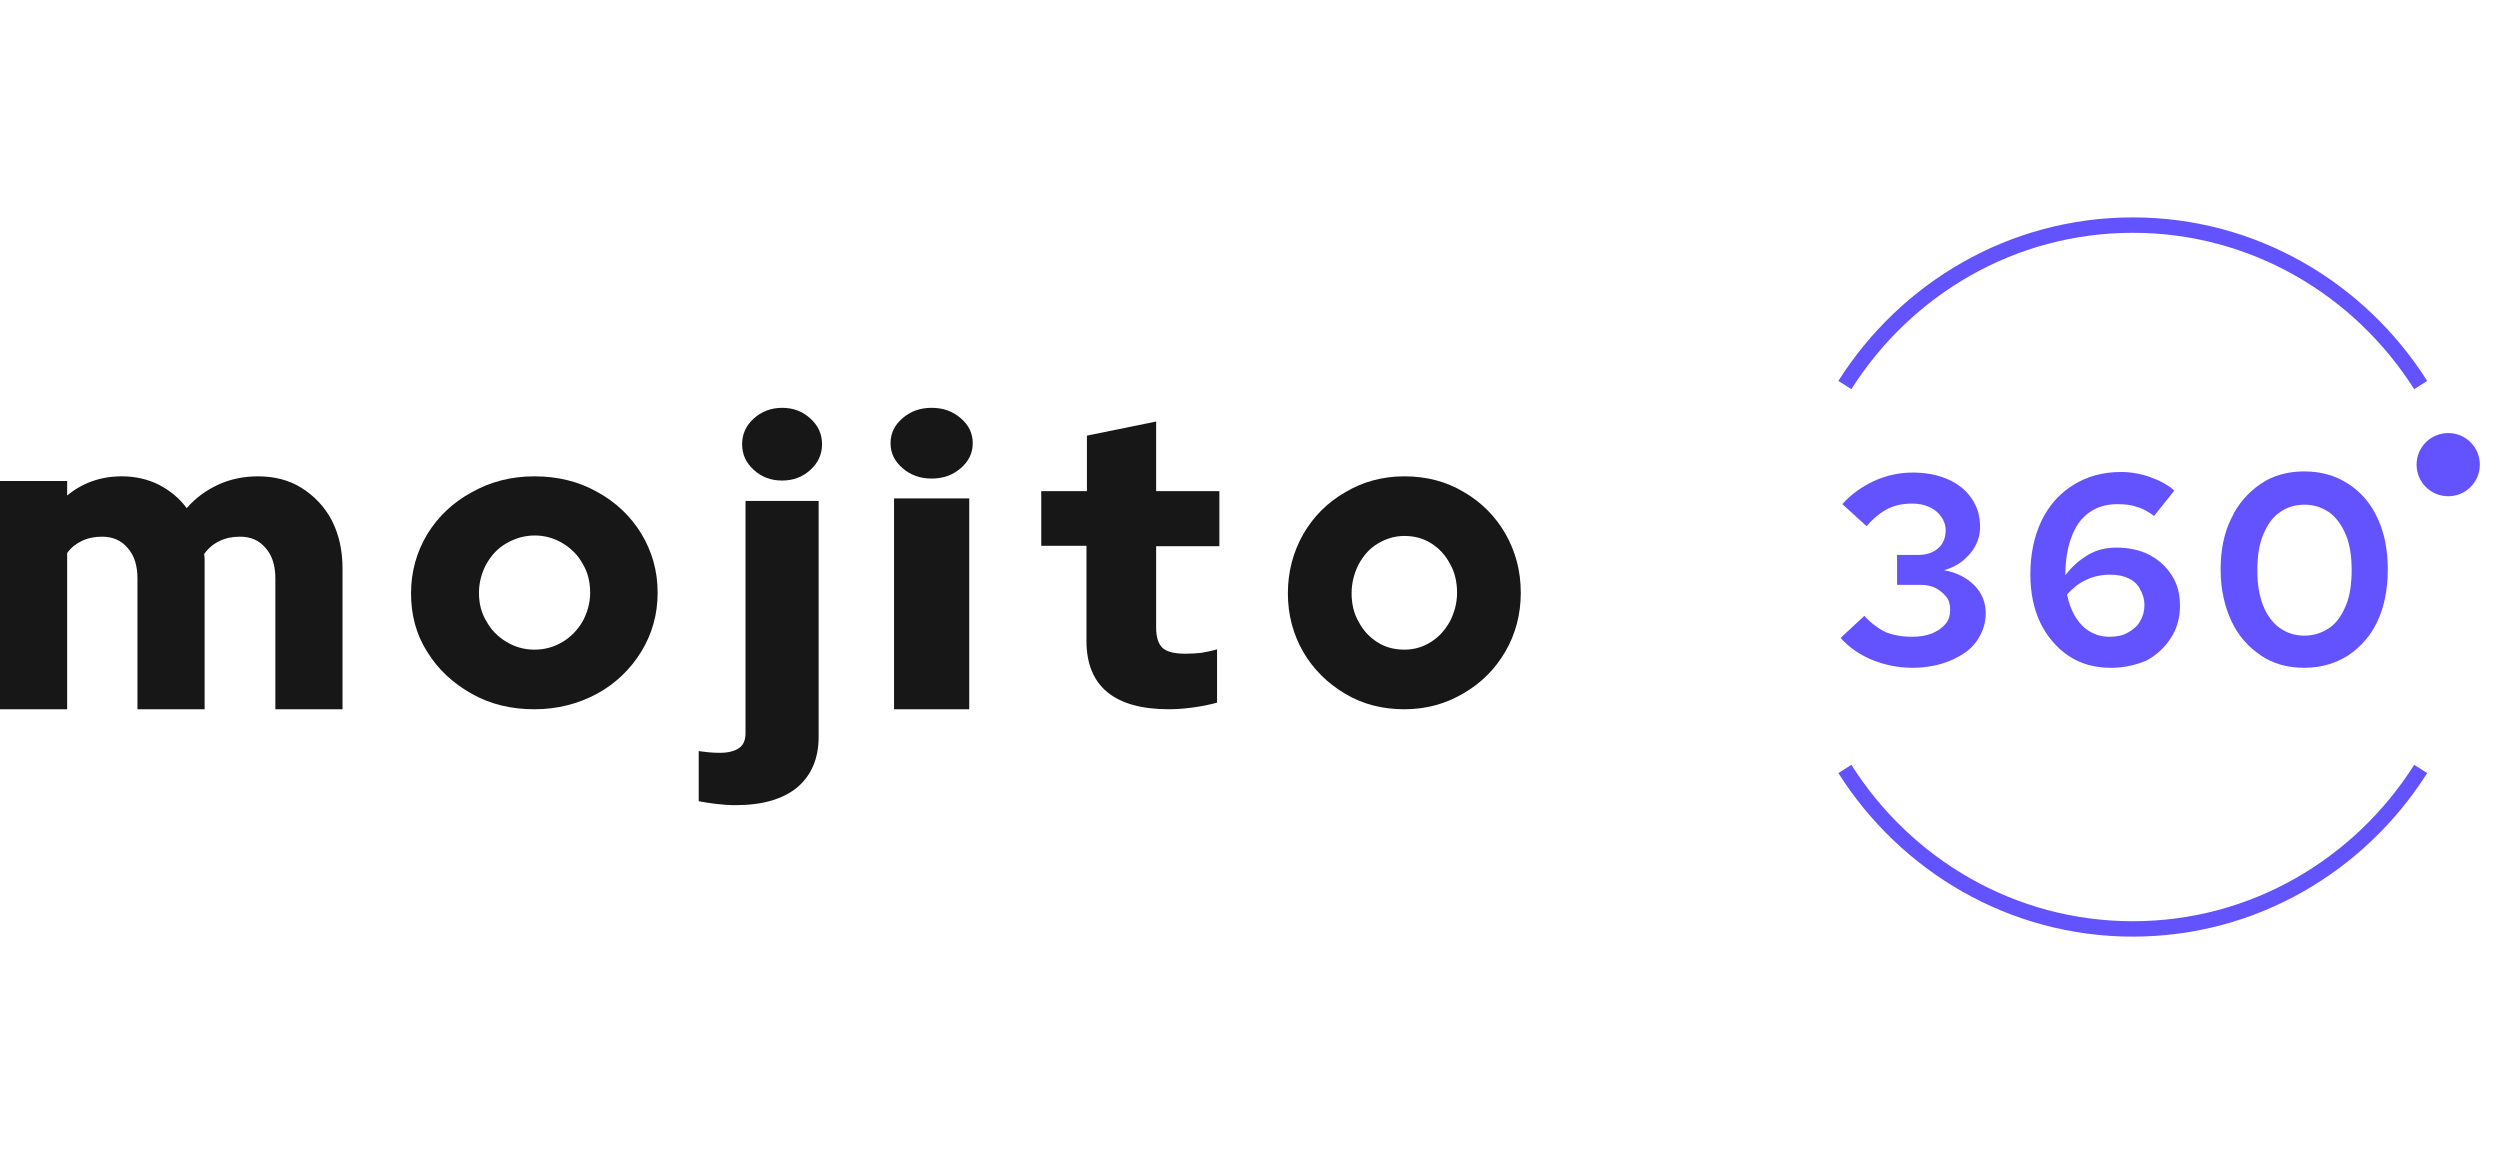
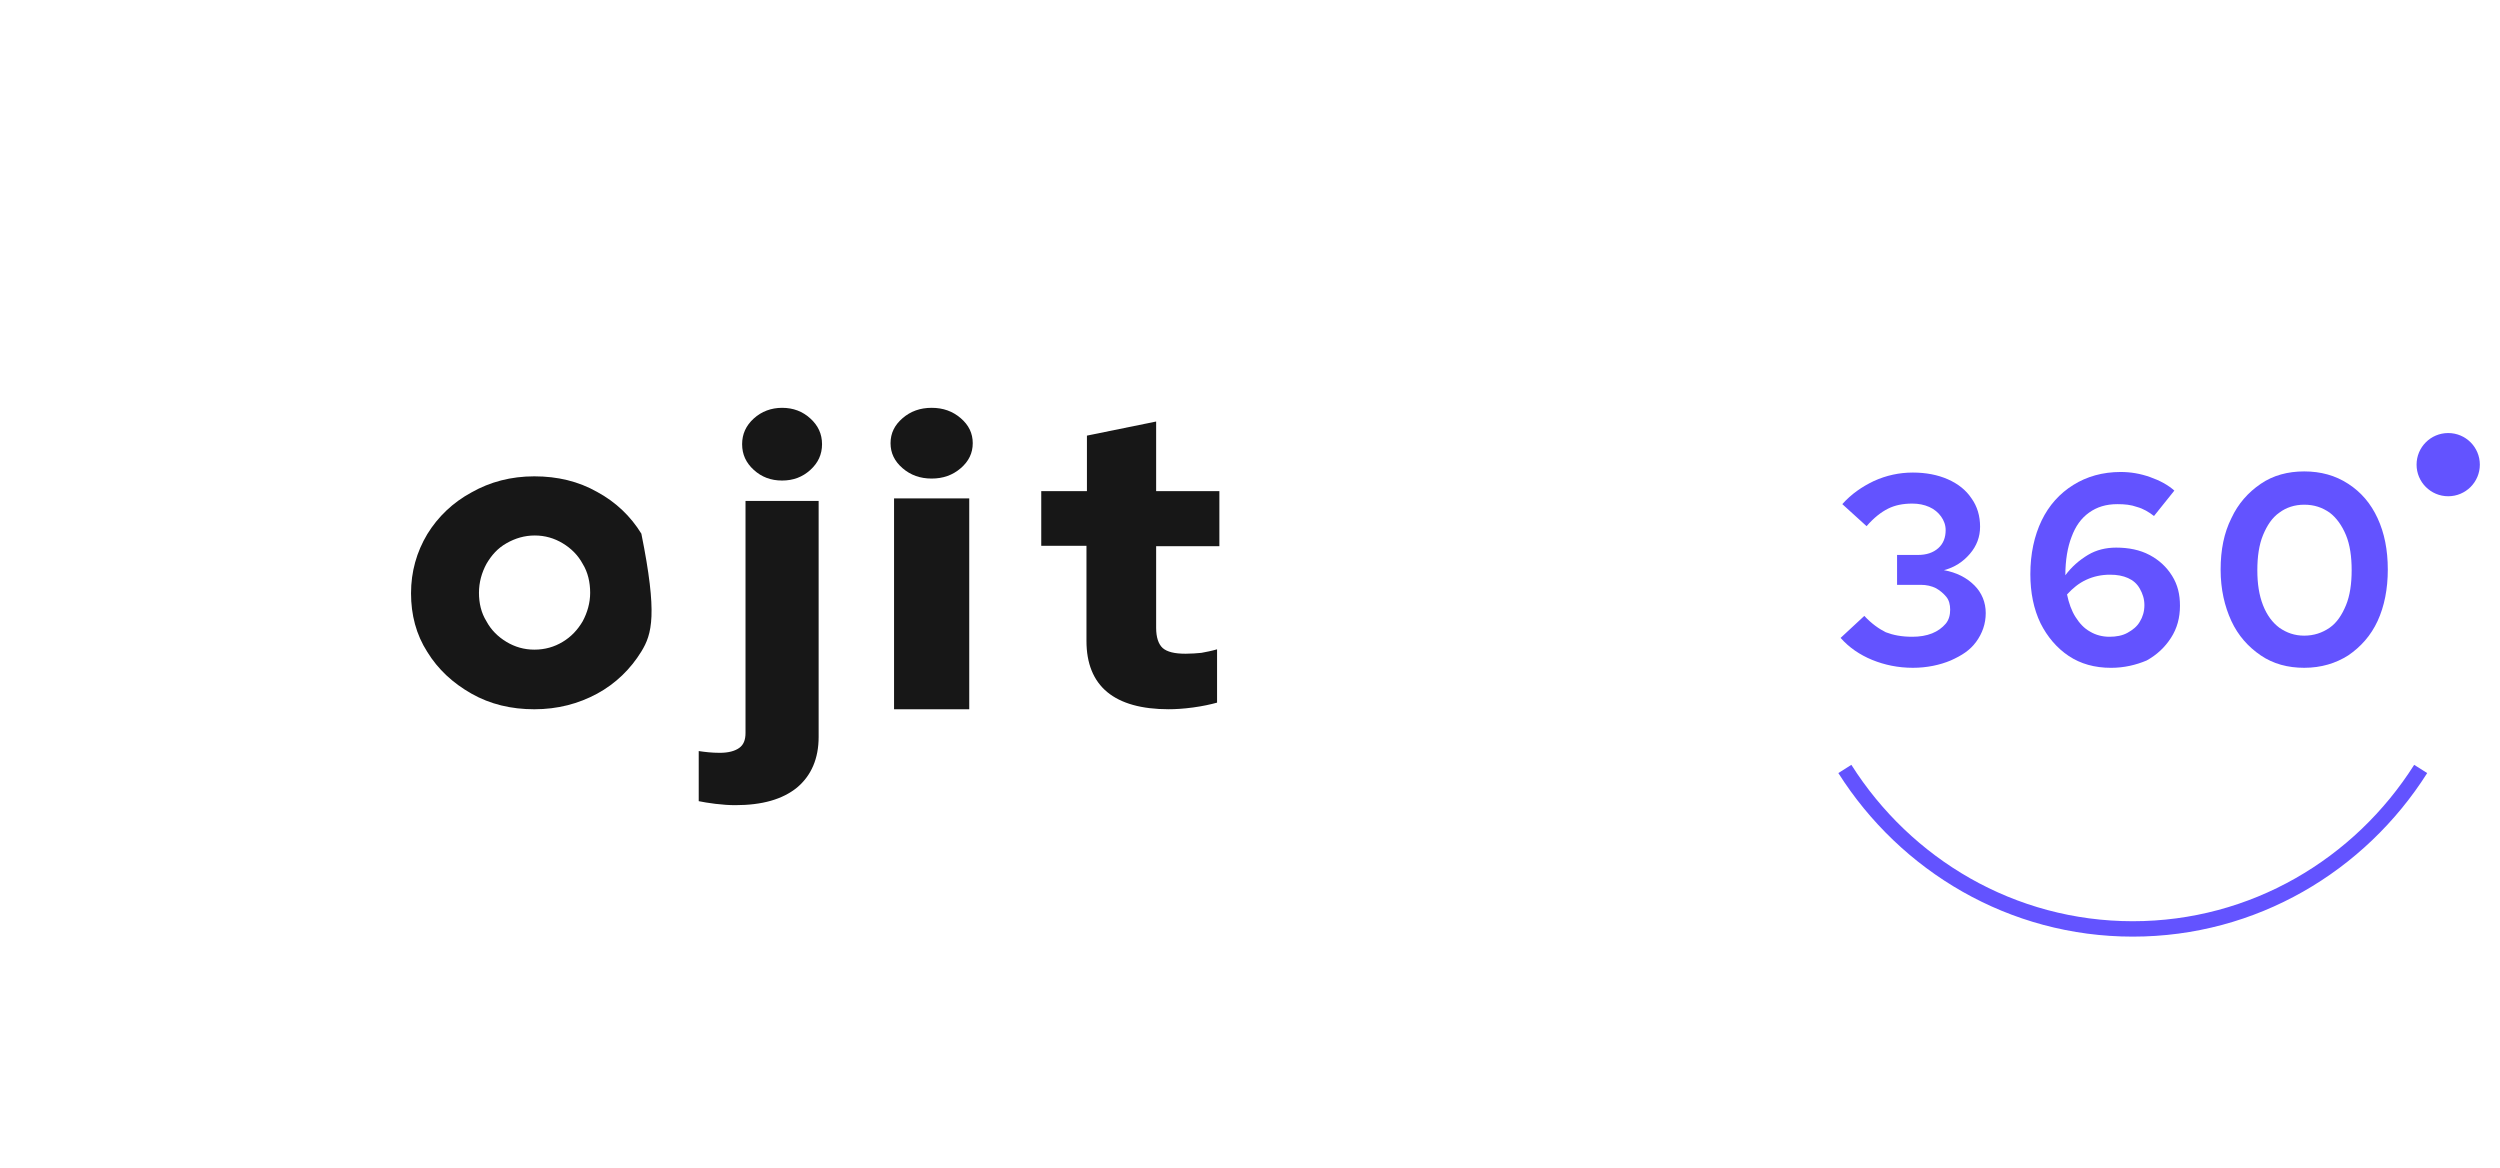
<svg xmlns="http://www.w3.org/2000/svg" width="92" height="43" viewBox="0 0 92 43" fill="none">
-   <path d="M0 26.101V17.702H2.471V18.235C3.032 17.77 3.707 17.529 4.482 17.529C4.976 17.529 5.437 17.633 5.849 17.839C6.245 18.046 6.591 18.321 6.871 18.7C7.2 18.321 7.579 18.046 8.024 17.839C8.469 17.633 8.963 17.529 9.491 17.529C10.1 17.529 10.644 17.667 11.105 17.96C11.567 18.252 11.946 18.648 12.209 19.147C12.473 19.664 12.605 20.249 12.605 20.92V26.101H10.133V21.282C10.133 20.817 10.018 20.438 9.771 20.163C9.54 19.887 9.227 19.75 8.832 19.75C8.551 19.75 8.304 19.801 8.09 19.905C7.859 20.008 7.662 20.18 7.513 20.387C7.53 20.473 7.53 20.559 7.53 20.645C7.53 20.731 7.53 20.834 7.53 20.92V26.101H5.058V21.282C5.058 20.817 4.943 20.438 4.696 20.163C4.465 19.887 4.152 19.75 3.757 19.75C3.477 19.75 3.229 19.801 3.015 19.905C2.801 20.008 2.62 20.146 2.471 20.352V26.101H0Z" fill="#171717" />
-   <path d="M19.663 26.101C18.807 26.101 18.037 25.915 17.352 25.527C16.667 25.139 16.119 24.633 15.725 23.992C15.314 23.351 15.126 22.625 15.126 21.832C15.126 21.039 15.331 20.314 15.725 19.655C16.119 19.014 16.667 18.491 17.352 18.12C18.037 17.732 18.807 17.529 19.663 17.529C20.52 17.529 21.29 17.715 21.975 18.103C22.66 18.474 23.208 18.997 23.602 19.639C23.995 20.297 24.201 21.005 24.201 21.815C24.201 22.608 23.995 23.334 23.602 23.975C23.208 24.616 22.66 25.156 21.975 25.527C21.29 25.898 20.52 26.101 19.663 26.101ZM19.663 23.907C20.057 23.907 20.4 23.806 20.708 23.62C21.016 23.435 21.256 23.182 21.444 22.861C21.615 22.541 21.718 22.186 21.718 21.815C21.718 21.427 21.633 21.056 21.444 20.752C21.273 20.432 21.016 20.178 20.708 19.993C20.4 19.807 20.057 19.706 19.68 19.706C19.304 19.706 18.961 19.807 18.636 19.993C18.311 20.178 18.088 20.432 17.9 20.752C17.728 21.073 17.626 21.427 17.626 21.815C17.626 22.203 17.711 22.558 17.9 22.861C18.071 23.182 18.328 23.435 18.636 23.62C18.944 23.806 19.287 23.907 19.663 23.907Z" fill="#171717" />
+   <path d="M19.663 26.101C18.807 26.101 18.037 25.915 17.352 25.527C16.667 25.139 16.119 24.633 15.725 23.992C15.314 23.351 15.126 22.625 15.126 21.832C15.126 21.039 15.331 20.314 15.725 19.655C16.119 19.014 16.667 18.491 17.352 18.12C18.037 17.732 18.807 17.529 19.663 17.529C20.52 17.529 21.29 17.715 21.975 18.103C22.66 18.474 23.208 18.997 23.602 19.639C24.201 22.608 23.995 23.334 23.602 23.975C23.208 24.616 22.66 25.156 21.975 25.527C21.29 25.898 20.52 26.101 19.663 26.101ZM19.663 23.907C20.057 23.907 20.4 23.806 20.708 23.62C21.016 23.435 21.256 23.182 21.444 22.861C21.615 22.541 21.718 22.186 21.718 21.815C21.718 21.427 21.633 21.056 21.444 20.752C21.273 20.432 21.016 20.178 20.708 19.993C20.4 19.807 20.057 19.706 19.68 19.706C19.304 19.706 18.961 19.807 18.636 19.993C18.311 20.178 18.088 20.432 17.9 20.752C17.728 21.073 17.626 21.427 17.626 21.815C17.626 22.203 17.711 22.558 17.9 22.861C18.071 23.182 18.328 23.435 18.636 23.62C18.944 23.806 19.287 23.907 19.663 23.907Z" fill="#171717" />
  <path d="M27.059 29.63C26.826 29.63 26.592 29.613 26.323 29.581C26.072 29.548 25.857 29.515 25.713 29.483V27.639C25.929 27.672 26.198 27.704 26.485 27.704C26.808 27.704 27.041 27.639 27.202 27.525C27.364 27.41 27.435 27.231 27.435 26.97V18.435H30.126V27.117C30.126 27.916 29.857 28.536 29.337 28.977C28.799 29.418 28.045 29.63 27.059 29.63ZM28.78 17.684C28.368 17.684 28.027 17.554 27.74 17.293C27.453 17.032 27.31 16.722 27.31 16.346C27.31 15.971 27.453 15.661 27.74 15.4C28.027 15.139 28.386 15.008 28.78 15.008C29.193 15.008 29.534 15.139 29.821 15.4C30.108 15.661 30.251 15.971 30.251 16.346C30.251 16.722 30.108 17.032 29.821 17.293C29.534 17.554 29.193 17.684 28.78 17.684Z" fill="#171717" />
  <path d="M34.285 17.611C33.86 17.611 33.51 17.484 33.215 17.23C32.92 16.976 32.772 16.674 32.772 16.309C32.772 15.944 32.92 15.643 33.215 15.389C33.51 15.135 33.86 15.008 34.285 15.008C34.709 15.008 35.059 15.135 35.355 15.389C35.65 15.643 35.797 15.944 35.797 16.309C35.797 16.674 35.65 16.976 35.355 17.23C35.059 17.484 34.709 17.611 34.285 17.611ZM32.901 26.084V18.341H35.668V26.1H32.901V26.084Z" fill="#171717" />
  <path d="M43.005 26.1C42.02 26.1 41.256 25.89 40.746 25.468C40.237 25.046 39.982 24.414 39.982 23.587V20.085H38.318V18.074H39.999V16.031L42.546 15.512V18.074H44.873V20.101H42.546V23.101C42.546 23.457 42.631 23.701 42.784 23.846C42.954 23.992 43.225 24.057 43.633 24.057C43.837 24.057 44.041 24.041 44.21 24.025C44.38 23.992 44.567 23.96 44.788 23.895V25.857C44.55 25.922 44.261 25.987 43.905 26.035C43.548 26.084 43.242 26.1 43.005 26.1Z" fill="#171717" />
-   <path d="M51.679 26.101C50.871 26.101 50.143 25.915 49.496 25.527C48.849 25.139 48.332 24.633 47.96 23.992C47.588 23.351 47.394 22.625 47.394 21.832C47.394 21.039 47.588 20.314 47.96 19.655C48.332 19.014 48.849 18.491 49.496 18.12C50.143 17.732 50.871 17.529 51.679 17.529C52.488 17.529 53.215 17.715 53.862 18.103C54.509 18.474 55.027 18.997 55.399 19.639C55.771 20.297 55.965 21.005 55.965 21.815C55.965 22.608 55.771 23.334 55.399 23.975C55.027 24.616 54.509 25.139 53.862 25.51C53.215 25.898 52.488 26.101 51.679 26.101ZM51.679 23.907C52.051 23.907 52.375 23.806 52.666 23.62C52.957 23.435 53.183 23.182 53.361 22.861C53.523 22.541 53.62 22.186 53.62 21.815C53.62 21.427 53.539 21.056 53.361 20.752C53.199 20.432 52.957 20.178 52.666 19.993C52.375 19.807 52.035 19.723 51.679 19.723C51.323 19.723 51 19.824 50.693 20.01C50.385 20.195 50.175 20.448 49.997 20.769C49.836 21.09 49.739 21.444 49.739 21.832C49.739 22.22 49.819 22.574 49.997 22.878C50.159 23.199 50.402 23.452 50.693 23.637C50.984 23.823 51.323 23.907 51.679 23.907Z" fill="#171717" />
  <path d="M70.394 24.575C69.854 24.575 69.355 24.471 68.898 24.285C68.441 24.098 68.046 23.828 67.734 23.475L68.607 22.665C68.877 22.955 69.147 23.142 69.397 23.267C69.667 23.371 69.979 23.433 70.373 23.433C70.644 23.433 70.893 23.392 71.101 23.308C71.308 23.225 71.475 23.101 71.6 22.955C71.724 22.81 71.766 22.623 71.766 22.436C71.766 22.249 71.724 22.083 71.62 21.959C71.516 21.834 71.392 21.73 71.246 21.647C71.08 21.564 70.893 21.522 70.685 21.522H69.812V20.422H70.581C70.893 20.422 71.142 20.339 71.329 20.172C71.516 20.006 71.6 19.778 71.6 19.508C71.6 19.321 71.537 19.155 71.433 19.009C71.329 18.864 71.184 18.739 70.997 18.656C70.81 18.573 70.602 18.532 70.373 18.532C70.02 18.532 69.729 18.594 69.48 18.719C69.231 18.843 68.96 19.051 68.69 19.363L67.797 18.552C68.129 18.179 68.524 17.909 68.96 17.701C69.418 17.493 69.895 17.39 70.394 17.39C70.872 17.39 71.308 17.473 71.683 17.639C72.057 17.805 72.348 18.033 72.555 18.345C72.763 18.636 72.867 18.989 72.867 19.383C72.867 19.757 72.742 20.089 72.493 20.38C72.244 20.671 71.932 20.879 71.537 20.982C71.994 21.066 72.368 21.252 72.659 21.543C72.929 21.813 73.075 22.166 73.075 22.561C73.075 22.955 72.95 23.308 72.722 23.62C72.493 23.931 72.202 24.118 71.787 24.305C71.392 24.471 70.914 24.575 70.394 24.575Z" fill="#6353FF" />
  <path d="M77.688 24.576C77.085 24.576 76.566 24.43 76.13 24.14C75.693 23.849 75.34 23.433 75.091 22.935C74.841 22.416 74.717 21.813 74.717 21.128C74.717 20.38 74.862 19.716 75.132 19.155C75.402 18.594 75.797 18.158 76.296 17.847C76.795 17.535 77.376 17.369 78.041 17.369C78.415 17.369 78.769 17.431 79.122 17.556C79.475 17.68 79.787 17.847 80.016 18.054L79.267 18.989C79.081 18.844 78.873 18.719 78.644 18.657C78.415 18.574 78.187 18.553 77.917 18.553C77.501 18.553 77.169 18.657 76.878 18.864C76.587 19.072 76.379 19.363 76.234 19.757C76.088 20.131 76.005 20.609 76.005 21.17C76.234 20.858 76.525 20.609 76.836 20.422C77.148 20.235 77.501 20.152 77.875 20.152C78.332 20.152 78.748 20.235 79.101 20.422C79.454 20.609 79.725 20.858 79.933 21.19C80.14 21.523 80.223 21.876 80.223 22.291C80.223 22.727 80.12 23.122 79.891 23.475C79.662 23.828 79.371 24.098 78.997 24.306C78.603 24.472 78.166 24.576 77.688 24.576ZM77.647 21.149C77.335 21.149 77.044 21.211 76.774 21.336C76.504 21.46 76.275 21.647 76.067 21.876C76.13 22.187 76.234 22.478 76.379 22.706C76.525 22.935 76.691 23.122 76.919 23.246C77.127 23.371 77.376 23.433 77.626 23.433C77.875 23.433 78.104 23.392 78.291 23.288C78.478 23.184 78.644 23.059 78.748 22.873C78.852 22.706 78.914 22.499 78.914 22.27C78.914 22.042 78.852 21.855 78.748 21.668C78.644 21.481 78.499 21.357 78.312 21.273C78.125 21.19 77.917 21.149 77.647 21.149Z" fill="#6353FF" />
  <path d="M84.795 24.575C84.192 24.575 83.652 24.43 83.195 24.118C82.738 23.807 82.364 23.392 82.114 22.852C81.865 22.311 81.719 21.689 81.719 20.962C81.719 20.235 81.844 19.612 82.114 19.072C82.364 18.532 82.738 18.116 83.195 17.805C83.652 17.493 84.192 17.348 84.795 17.348C85.398 17.348 85.938 17.493 86.416 17.805C86.894 18.116 87.247 18.532 87.496 19.072C87.746 19.612 87.871 20.235 87.871 20.962C87.871 21.668 87.746 22.311 87.496 22.852C87.247 23.392 86.873 23.807 86.416 24.118C85.959 24.409 85.418 24.575 84.795 24.575ZM84.795 23.392C85.148 23.392 85.46 23.288 85.73 23.101C86 22.914 86.187 22.623 86.333 22.27C86.478 21.917 86.541 21.481 86.541 20.982C86.541 20.484 86.478 20.048 86.333 19.695C86.187 19.342 85.98 19.051 85.73 18.864C85.46 18.677 85.169 18.573 84.795 18.573C84.442 18.573 84.13 18.677 83.881 18.864C83.611 19.051 83.424 19.342 83.278 19.695C83.133 20.048 83.07 20.484 83.07 20.982C83.07 21.481 83.133 21.896 83.278 22.27C83.424 22.644 83.631 22.914 83.881 23.101C84.151 23.288 84.442 23.392 84.795 23.392Z" fill="#6353FF" />
  <path d="M90.094 18.262C90.737 18.262 91.258 17.741 91.258 17.099C91.258 16.456 90.737 15.936 90.094 15.936C89.451 15.936 88.93 16.456 88.93 17.099C88.93 17.741 89.451 18.262 90.094 18.262Z" fill="#6353FF" />
-   <path fill-rule="evenodd" clip-rule="evenodd" d="M78.486 8.567C74.144 8.567 70.325 10.857 68.13 14.322L67.651 14.018C69.944 10.399 73.939 8 78.486 8C83.033 8 87.028 10.399 89.321 14.018L88.842 14.322C86.647 10.857 82.828 8.567 78.486 8.567Z" fill="#6353FF" />
  <path fill-rule="evenodd" clip-rule="evenodd" d="M78.486 33.901C82.828 33.901 86.647 31.611 88.842 28.146L89.321 28.449C87.028 32.068 83.033 34.468 78.486 34.468C73.939 34.468 69.944 32.068 67.651 28.449L68.13 28.146C70.325 31.611 74.144 33.901 78.486 33.901Z" fill="#6353FF" />
</svg>